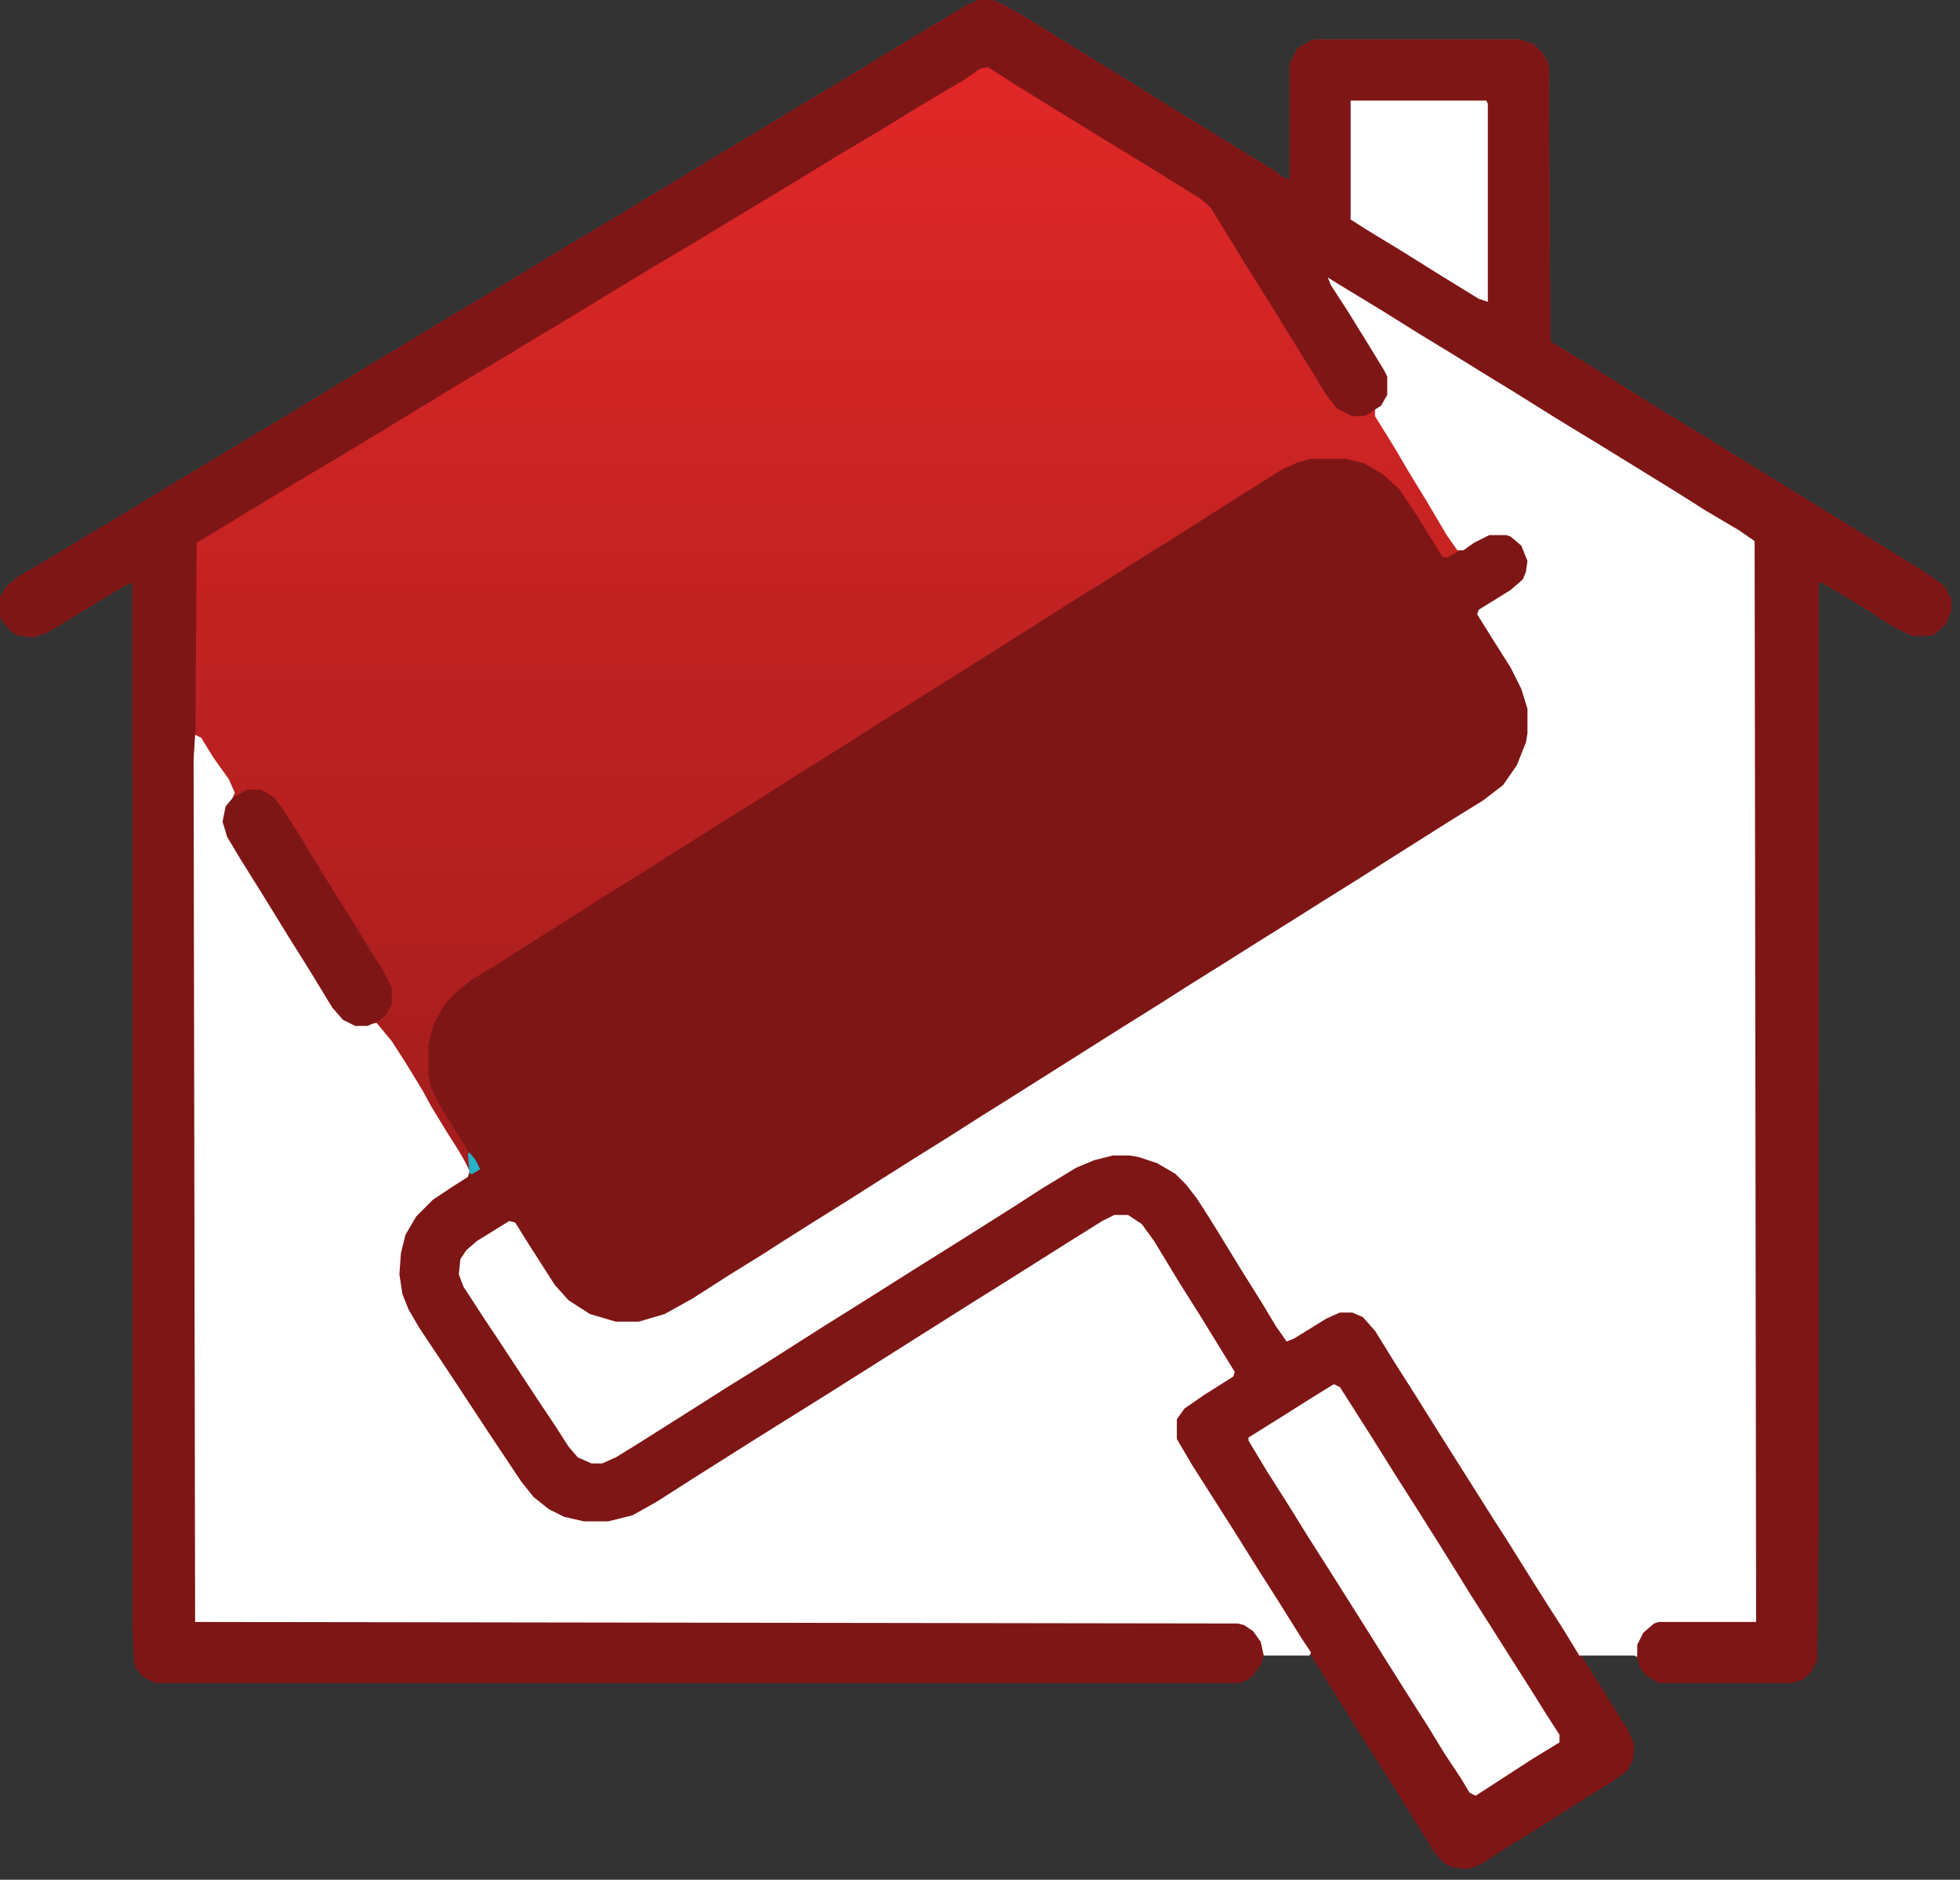
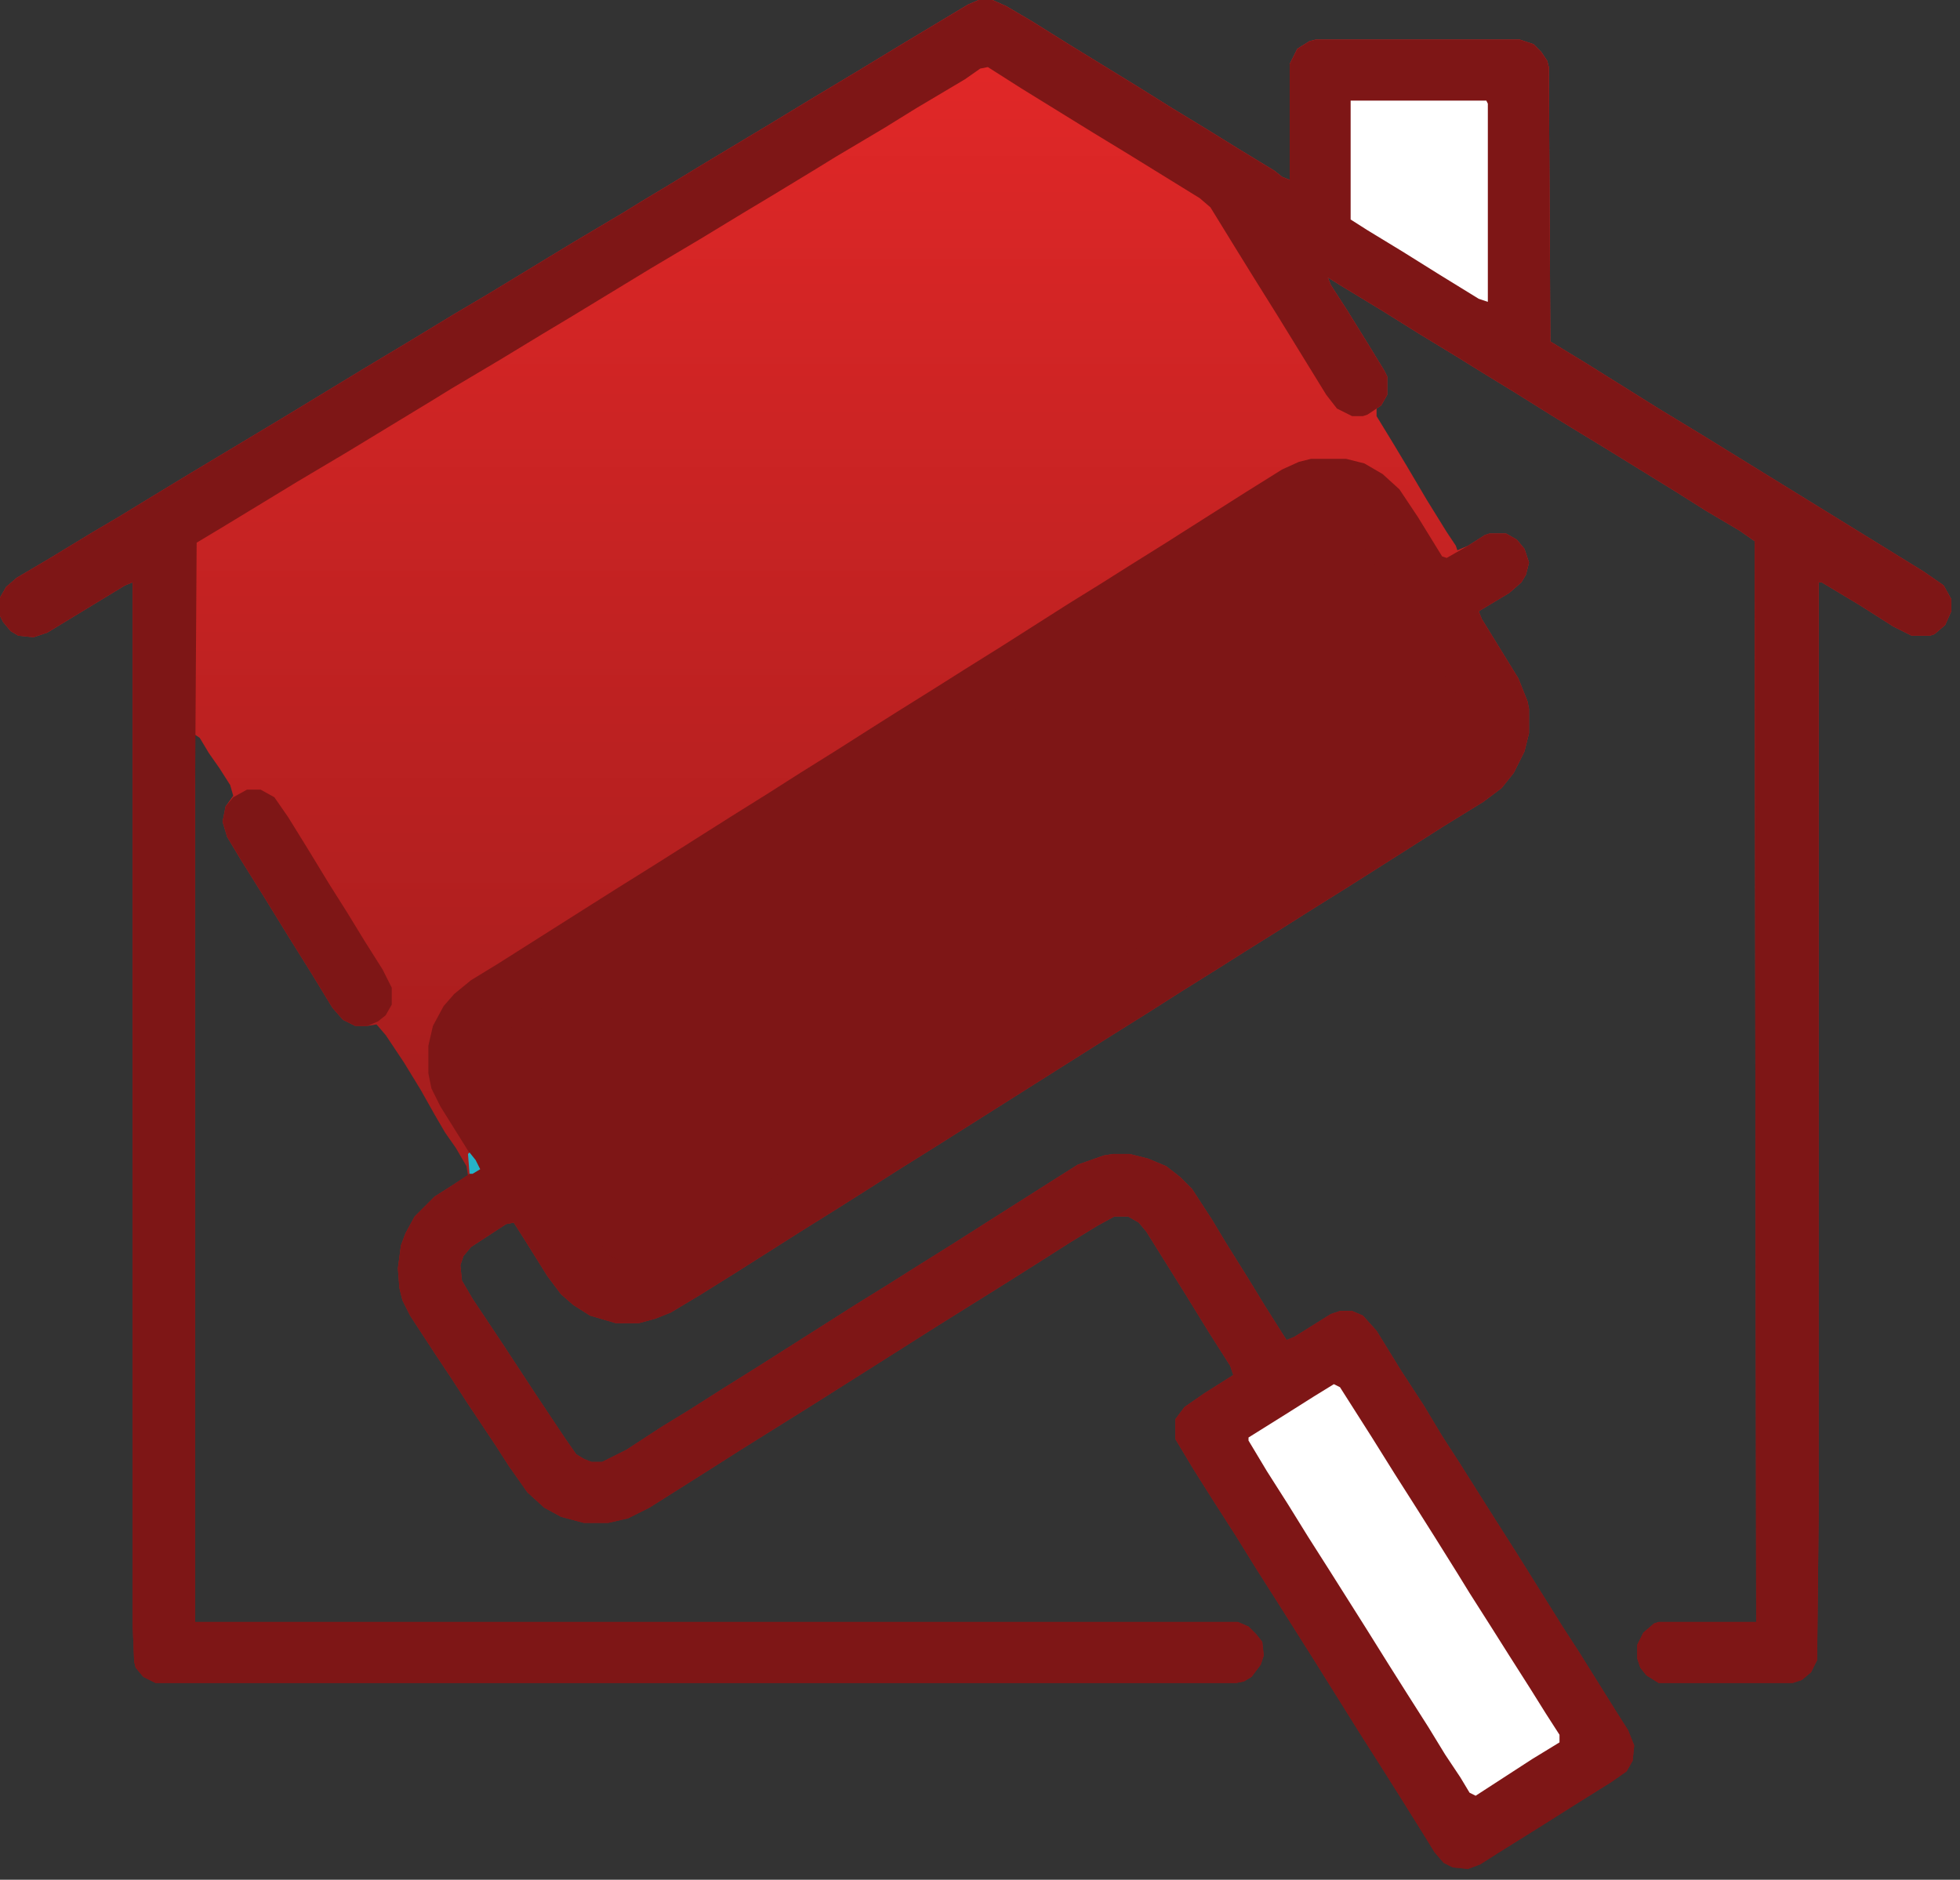
<svg xmlns="http://www.w3.org/2000/svg" width="171" height="164" viewBox="0 0 171 164" fill="none">
  <rect x="0" y="0" width="171" height="164" fill="#333333" stroke="none" />
-   <path d="M85.386 0H86.583L87.78 0.532L90.041 1.862L93.233 3.857L99.085 7.448L102.277 9.443L105.336 11.305L108.129 13.034L111.188 14.896L111.853 15.428L112.518 15.694V5.586L113.183 4.256L114.247 3.591L114.779 3.458H132.6L133.797 3.857L134.462 4.522L134.994 5.32L135.127 5.852L135.26 29.792L138.319 31.654L144.703 35.644L148.427 37.905L158.136 43.89L167.845 49.875L169.574 51.072L170.239 52.269V53.333L169.707 54.53L168.776 55.328L168.377 55.461H166.781L165.185 54.663L162.259 52.801L158.934 50.806H158.668V132.334L158.535 144.836L158.003 145.9L157.205 146.565L156.407 146.831H144.703L143.639 146.166L143.107 145.501L142.841 144.703V143.506L143.373 142.442L144.304 141.644L144.703 141.511H153.215L153.082 47.215L151.752 46.284L148.826 44.555L146.299 42.959L140.048 39.102L136.989 37.24L135.26 36.176L132.068 34.181L129.674 32.718L126.882 30.989L123.823 29.127L120.631 27.132L116.907 24.871L115.843 24.206L116.109 24.871L117.572 27.132L119.301 29.925L120.764 32.319L121.03 32.851V34.447L120.498 35.378L120.099 35.644V36.309L121.562 38.703L122.759 40.698L124.488 43.624L126.217 46.417L127.015 47.614L127.148 48.013L128.078 47.614L129.541 46.683L129.94 46.55H131.403L132.334 47.082L132.999 47.88L133.398 49.077L133.132 50.141L132.733 50.806L131.669 51.737L129.009 53.333L129.275 53.998L132.467 59.185L133.265 61.18L133.398 61.845V63.973L132.999 65.569L132.068 67.431L131.004 68.761L129.408 69.958L125.951 72.086L123.025 73.948L117.572 77.406L114.38 79.401L111.853 80.997L108.661 82.992L106.134 84.588L102.942 86.583L100.016 88.445L96.824 90.44L81.662 100.016L78.47 102.011L75.544 103.873L73.017 105.469L69.825 107.464L64.372 110.922L61.18 112.917L58.52 114.513L57.19 115.045L55.727 115.444H53.732L51.471 114.779L50.008 113.848L48.944 112.917L47.747 111.321L45.752 108.129L44.821 106.666L44.156 106.799L41.097 108.794L40.432 109.592L40.166 110.39L40.299 111.72L41.23 113.316L43.89 117.306L46.683 121.562L49.343 125.552L50.274 126.882L50.939 127.281L51.604 127.547H52.535L54.663 126.483L57.722 124.488L60.116 123.025L63.042 121.163L66.234 119.168L74.613 113.848L77.406 112.119L79.933 110.523L83.125 108.528L86.051 106.666L91.504 103.208L94.031 101.612L96.292 100.814L97.09 100.681H98.553L100.149 101.08L101.745 101.745L102.942 102.676L104.006 103.74L105.735 106.4L106.932 108.395L108.927 111.587L110.39 113.981L111.986 116.508L112.252 116.907L112.917 116.641L116.109 114.646L116.907 114.38H117.971L118.902 114.779L120.099 116.109L122.227 119.567L124.222 122.626L125.818 125.286L127.281 127.547L130.472 132.6L132.334 135.526L136.324 141.91L137.787 144.171L141.112 149.491L142.043 150.954L142.575 152.284L142.442 153.614L141.91 154.545L140.58 155.476L137.388 157.471L134.861 159.067L130.605 161.727L129.142 162.658L128.078 163.057L126.749 162.924L125.951 162.525L125.153 161.594L124.089 159.865L122.094 156.673L120.498 154.146L118.636 151.22L114.646 144.836L111.454 139.782L109.592 136.856L107.863 134.063L105.735 130.739L104.139 128.212L102.543 125.552V123.823L103.341 122.759L105.07 121.562L107.597 119.966L107.331 119.168L105.469 116.242L103.341 112.784L100.016 107.464L99.351 106.666L98.42 106.134H97.223L95.76 106.932L93.366 108.395L90.44 110.257L87.913 111.853L81.529 115.843L78.603 117.705L71.022 122.493L64.638 126.483L61.712 128.345L56.658 131.537L54.796 132.467L53.067 132.866H50.939L48.944 132.334L47.481 131.537L46.018 130.207L44.422 127.946L43.225 126.084L40.831 122.493L39.368 120.232L38.038 118.237L35.777 114.779L35.112 113.449L34.846 112.385L34.713 110.656L34.979 108.661L35.378 107.597L36.176 106.134L37.905 104.405L40.831 102.543L40.698 101.745L39.767 100.149L38.836 98.819L37.905 97.223L36.708 95.095L35.245 92.701L33.649 90.307L32.851 89.376L32.053 89.509H30.989L29.925 88.977L28.994 87.913L27.132 84.854L25.137 81.662L23.009 78.204L21.014 75.012L19.817 73.017L19.418 71.687L19.684 70.357L20.349 69.426L20.083 68.495L19.152 67.032L18.221 65.702L17.423 64.372L17.024 64.106V141.511H107.996L108.927 141.91L109.592 142.575L110.124 143.24L110.257 144.437L109.991 145.235L109.193 146.299L108.528 146.698L107.863 146.831H13.566L12.502 146.299L11.837 145.501L11.704 144.969L11.571 141.777V50.806L10.906 51.072L4.123 55.195L2.926 55.594L1.596 55.461L0.931 55.062L0.266 54.264L0 53.732V52.136L0.532 51.205L1.463 50.407L4.389 48.678L8.113 46.417L10.374 45.087L12.768 43.624L16.492 41.363L24.472 36.575L31.92 32.053L35.91 29.659L39.634 27.398L42.56 25.669L50.008 21.147L54.264 18.62L55.993 17.556L57.988 16.359L61.712 14.098L67.032 10.906L70.756 8.645L74.746 6.251L78.47 3.99L84.455 0.399L85.386 0Z" fill="url(#paint0_linear_0_1)" />
+   <path d="M85.386 0H86.583L87.78 0.532L90.041 1.862L93.233 3.857L99.085 7.448L102.277 9.443L105.336 11.305L108.129 13.034L111.188 14.896L111.853 15.428L112.518 15.694V5.586L113.183 4.256L114.247 3.591L114.779 3.458H132.6L133.797 3.857L134.462 4.522L134.994 5.32L135.127 5.852L135.26 29.792L138.319 31.654L144.703 35.644L148.427 37.905L158.136 43.89L167.845 49.875L169.574 51.072L170.239 52.269V53.333L169.707 54.53L168.776 55.328L168.377 55.461H166.781L165.185 54.663L162.259 52.801L158.934 50.806H158.668V132.334L158.535 144.836L158.003 145.9L157.205 146.565L156.407 146.831H144.703L143.639 146.166L143.107 145.501L142.841 144.703V143.506L143.373 142.442L144.304 141.644L144.703 141.511H153.215L153.082 47.215L151.752 46.284L148.826 44.555L146.299 42.959L140.048 39.102L136.989 37.24L135.26 36.176L132.068 34.181L129.674 32.718L126.882 30.989L123.823 29.127L120.631 27.132L116.907 24.871L115.843 24.206L116.109 24.871L117.572 27.132L119.301 29.925L120.764 32.319L121.03 32.851V34.447L120.498 35.378L120.099 35.644V36.309L121.562 38.703L122.759 40.698L124.488 43.624L126.217 46.417L127.015 47.614L127.148 48.013L128.078 47.614L129.541 46.683L129.94 46.55H131.403L132.334 47.082L132.999 47.88L133.398 49.077L133.132 50.141L132.733 50.806L131.669 51.737L129.009 53.333L129.275 53.998L132.467 59.185L133.265 61.18L133.398 61.845V63.973L132.999 65.569L132.068 67.431L131.004 68.761L129.408 69.958L125.951 72.086L123.025 73.948L117.572 77.406L114.38 79.401L111.853 80.997L108.661 82.992L106.134 84.588L102.942 86.583L100.016 88.445L96.824 90.44L81.662 100.016L78.47 102.011L75.544 103.873L73.017 105.469L69.825 107.464L64.372 110.922L61.18 112.917L58.52 114.513L57.19 115.045L55.727 115.444H53.732L51.471 114.779L50.008 113.848L48.944 112.917L47.747 111.321L45.752 108.129L44.821 106.666L44.156 106.799L41.097 108.794L40.432 109.592L40.166 110.39L40.299 111.72L41.23 113.316L43.89 117.306L46.683 121.562L49.343 125.552L50.274 126.882L50.939 127.281L51.604 127.547H52.535L54.663 126.483L57.722 124.488L60.116 123.025L63.042 121.163L66.234 119.168L74.613 113.848L77.406 112.119L79.933 110.523L83.125 108.528L86.051 106.666L91.504 103.208L94.031 101.612L96.292 100.814L97.09 100.681H98.553L100.149 101.08L101.745 101.745L102.942 102.676L104.006 103.74L105.735 106.4L106.932 108.395L108.927 111.587L110.39 113.981L111.986 116.508L112.252 116.907L112.917 116.641L116.109 114.646L116.907 114.38H117.971L118.902 114.779L120.099 116.109L122.227 119.567L124.222 122.626L125.818 125.286L127.281 127.547L130.472 132.6L132.334 135.526L136.324 141.91L137.787 144.171L141.112 149.491L142.043 150.954L142.575 152.284L142.442 153.614L141.91 154.545L140.58 155.476L137.388 157.471L134.861 159.067L130.605 161.727L129.142 162.658L128.078 163.057L126.749 162.924L125.951 162.525L125.153 161.594L124.089 159.865L122.094 156.673L120.498 154.146L118.636 151.22L114.646 144.836L111.454 139.782L109.592 136.856L107.863 134.063L105.735 130.739L104.139 128.212L102.543 125.552V123.823L103.341 122.759L105.07 121.562L107.597 119.966L107.331 119.168L105.469 116.242L103.341 112.784L100.016 107.464L99.351 106.666L98.42 106.134H97.223L95.76 106.932L93.366 108.395L90.44 110.257L87.913 111.853L81.529 115.843L71.022 122.493L64.638 126.483L61.712 128.345L56.658 131.537L54.796 132.467L53.067 132.866H50.939L48.944 132.334L47.481 131.537L46.018 130.207L44.422 127.946L43.225 126.084L40.831 122.493L39.368 120.232L38.038 118.237L35.777 114.779L35.112 113.449L34.846 112.385L34.713 110.656L34.979 108.661L35.378 107.597L36.176 106.134L37.905 104.405L40.831 102.543L40.698 101.745L39.767 100.149L38.836 98.819L37.905 97.223L36.708 95.095L35.245 92.701L33.649 90.307L32.851 89.376L32.053 89.509H30.989L29.925 88.977L28.994 87.913L27.132 84.854L25.137 81.662L23.009 78.204L21.014 75.012L19.817 73.017L19.418 71.687L19.684 70.357L20.349 69.426L20.083 68.495L19.152 67.032L18.221 65.702L17.423 64.372L17.024 64.106V141.511H107.996L108.927 141.91L109.592 142.575L110.124 143.24L110.257 144.437L109.991 145.235L109.193 146.299L108.528 146.698L107.863 146.831H13.566L12.502 146.299L11.837 145.501L11.704 144.969L11.571 141.777V50.806L10.906 51.072L4.123 55.195L2.926 55.594L1.596 55.461L0.931 55.062L0.266 54.264L0 53.732V52.136L0.532 51.205L1.463 50.407L4.389 48.678L8.113 46.417L10.374 45.087L12.768 43.624L16.492 41.363L24.472 36.575L31.92 32.053L35.91 29.659L39.634 27.398L42.56 25.669L50.008 21.147L54.264 18.62L55.993 17.556L57.988 16.359L61.712 14.098L67.032 10.906L70.756 8.645L74.746 6.251L78.47 3.99L84.455 0.399L85.386 0Z" fill="url(#paint0_linear_0_1)" />
  <path d="M114.379 40.032H117.438L119.034 40.431L120.63 41.362L122.093 42.692L123.689 45.086L125.817 48.544L126.216 48.677L128.078 47.613L129.541 46.682L129.94 46.549H131.403L132.334 47.081L132.999 47.879L133.398 49.076L133.132 50.14L132.733 50.805L131.669 51.736L129.009 53.332L129.275 53.997L132.467 59.184L133.265 61.179L133.398 61.844V63.972L132.999 65.568L132.068 67.43L131.004 68.76L129.408 69.957L125.95 72.085L123.024 73.947L117.571 77.405L114.379 79.4L111.852 80.996L108.66 82.991L106.133 84.587L102.941 86.582L100.015 88.444L96.823 90.439L81.661 100.015L78.469 102.01L75.543 103.872L73.016 105.468L69.824 107.463L64.371 110.921L61.179 112.916L58.519 114.512L57.189 115.044L55.726 115.443H53.731L51.47 114.778L50.007 113.847L48.943 112.916L47.746 111.32L45.751 108.128L44.82 106.665L44.155 106.798L41.096 108.793L40.431 109.591L40.165 110.389L40.298 111.719L41.229 113.315L43.889 117.305L46.682 121.561L49.342 125.551L50.273 126.881L50.938 127.28L51.603 127.546H52.534L54.662 126.482L57.721 124.487L60.115 123.024L63.041 121.162L66.233 119.167L74.612 113.847L77.405 112.118L79.932 110.522L83.124 108.527L86.05 106.665L91.503 103.207L94.03 101.611L96.291 100.813L97.089 100.68H98.552L100.148 101.079L101.744 101.744L102.941 102.675L104.005 103.739L105.734 106.399L106.931 108.394L108.926 111.586L110.389 113.98L111.985 116.507L112.251 116.906L112.916 116.64L116.108 114.645L116.906 114.379H117.97L118.901 114.778L120.098 116.108L122.226 119.566L124.221 122.625L125.817 125.285L127.28 127.546L130.472 132.6L132.334 135.526L136.324 141.91L137.786 144.171L141.111 149.491L142.042 150.954L142.574 152.284L142.441 153.614L141.909 154.545L140.579 155.476L137.388 157.471L134.861 159.067L130.605 161.727L129.142 162.658L128.078 163.057L126.748 162.924L125.95 162.525L125.152 161.594L124.088 159.865L122.093 156.673L120.497 154.146L118.635 151.22L114.645 144.836L111.453 139.782L109.591 136.856L107.862 134.063L105.734 130.738L104.138 128.211L102.542 125.551V123.822L103.34 122.758L105.069 121.561L107.596 119.965L107.33 119.167L105.468 116.241L103.34 112.783L100.015 107.463L99.35 106.665L98.419 106.133H97.222L95.759 106.931L93.365 108.394L90.439 110.256L87.912 111.852L81.528 115.842L78.602 117.704L71.021 122.492L64.637 126.482L61.711 128.344L56.657 131.536L54.795 132.467L53.066 132.866H50.938L48.943 132.334L47.48 131.536L46.017 130.206L44.421 127.945L43.224 126.083L40.83 122.492L39.367 120.231L38.037 118.236L35.776 114.778L35.111 113.448L34.845 112.384L34.712 110.655L34.978 108.66L35.377 107.596L36.175 106.133L37.904 104.404L39.367 103.473L41.761 101.877L38.436 96.557L37.638 94.961L37.372 93.631V91.237L37.771 89.508L38.702 87.779L39.633 86.715L41.096 85.518L43.49 84.055L51.47 79.001L53.997 77.405L57.189 75.41L63.706 71.287L66.898 69.292L69.824 67.43L73.016 65.435L75.942 63.573L78.469 61.977L81.661 59.982L84.188 58.386L87.38 56.391L93.232 52.667L96.025 50.938L98.552 49.342L101.744 47.347L103.207 46.416L108.66 42.958L111.852 40.963L113.315 40.298L114.379 40.032Z" fill="#7E1616" />
-   <path d="M115.708 24.073L116.772 24.605L118.9 25.935L122.358 28.063L125.151 29.792L128.21 31.654L130.737 33.25L134.461 35.511L136.589 36.841L139.648 38.703L145.899 42.56L149.091 44.555L152.15 46.417L153.214 47.215V141.512L144.702 141.645L143.771 142.177L143.239 142.842L142.973 143.507L142.84 144.571L142.574 144.438H137.786L136.323 142.044L135.126 140.182L133.53 137.655L131.535 134.463L130.338 132.601L125.55 125.02L123.555 121.828L121.693 118.902L119.964 116.109L118.9 114.912L117.969 114.513H116.905L115.708 115.045L112.915 116.774L112.25 117.04L111.319 115.71L110.122 113.715L108.127 110.523L106.664 108.129L105.6 106.4L104.403 104.538L103.472 103.341L102.541 102.41L100.945 101.479L99.349 100.947L98.551 100.814H97.088L95.492 101.213L93.896 101.878L90.837 103.74L88.576 105.203L83.522 108.395L80.33 110.39L75.276 113.582L72.084 115.577L66.232 119.301L63.439 121.03L60.513 122.892L55.459 126.084L53.73 127.148L52.533 127.68H51.602L50.405 127.148L49.607 126.217L48.41 124.355L46.814 121.961L43.489 116.907L42.159 114.912L40.43 112.252L40.031 111.188L40.164 109.858L40.696 109.06L41.627 108.262L44.42 106.533L44.952 106.666L46.282 108.794L48.41 112.119L49.607 113.449L51.469 114.646L53.73 115.311H55.725L57.986 114.646L60.38 113.316L63.705 111.188L66.498 109.459L68.36 108.262L70.887 106.666L74.079 104.671L77.005 102.809L79.532 101.213L82.724 99.218L85.65 97.356L87.778 96.026L97.886 89.642L101.078 87.647L104.004 85.785L107.196 83.79L109.723 82.194L112.915 80.199L115.442 78.603L118.634 76.608L121.56 74.746L126.614 71.554L129.407 69.825L131.136 68.495L132.333 66.766L133.131 64.771L133.264 63.973V61.845L132.732 60.116L131.801 58.254L130.205 55.727L128.875 53.599L129.008 53.2L131.801 51.471L132.865 50.54L133.131 49.875L133.264 48.944L132.732 47.614L131.801 46.816L131.402 46.683H129.939L128.609 47.348L127.678 48.013H127.146L126.215 46.683L124.486 43.757L123.023 41.363L121.693 39.102L119.964 36.309V35.644L120.496 35.378L120.762 34.713L120.895 34.447V32.851L120.097 31.388L118.501 28.861L116.373 25.403L115.708 24.472V24.073Z" fill="white" />
  <path d="M85.386 0H86.583L87.78 0.532L90.041 1.862L93.233 3.857L99.085 7.448L102.277 9.443L105.336 11.305L108.129 13.034L111.188 14.896L111.853 15.428L112.518 15.694V5.586L113.183 4.256L114.247 3.591L114.779 3.458H132.6L133.797 3.857L134.462 4.522L134.994 5.32L135.127 5.852L135.26 29.792L138.319 31.654L144.703 35.644L148.427 37.905L158.136 43.89L167.845 49.875L169.574 51.072L170.239 52.269V53.333L169.707 54.53L168.776 55.328L168.377 55.461H166.781L165.185 54.663L162.259 52.801L158.934 50.806H158.668V132.334L158.535 144.836L158.003 145.9L157.205 146.565L156.407 146.831H144.703L143.639 146.166L143.107 145.501L142.841 144.703V143.506L143.373 142.442L144.304 141.644L144.703 141.511H153.215L153.082 47.215L151.752 46.284L148.826 44.555L146.299 42.959L140.048 39.102L136.989 37.24L135.26 36.176L132.068 34.181L129.674 32.718L126.882 30.989L123.823 29.127L120.631 27.132L116.907 24.871L115.843 24.206L116.109 24.871L117.572 27.132L119.301 29.925L120.764 32.319L121.03 32.851V34.447L120.498 35.378L119.301 36.176L118.902 36.309H117.971L116.641 35.644L115.71 34.447L111.454 27.531L109.459 24.339L107.73 21.546L105.602 18.088L104.671 17.29L98.42 13.433L95.361 11.571L89.11 7.714L86.184 5.852L85.519 5.985L84.189 6.916L79.933 9.443L77.14 11.172L72.884 13.699L71.155 14.763L67.431 17.024L64.771 18.62L61.047 20.881L56.791 23.408L50.008 27.531L47.348 29.127L43.624 31.388L39.368 33.915L37.639 34.979L30.191 39.501L25.935 42.028L22.876 43.89L19.152 46.151L17.157 47.348L17.024 68.495V141.511H107.996L108.927 141.91L109.592 142.575L110.124 143.24L110.257 144.437L109.991 145.235L109.193 146.299L108.528 146.698L107.863 146.831H13.566L12.502 146.299L11.837 145.501L11.704 144.969L11.571 141.777V50.806L10.906 51.072L4.123 55.195L2.926 55.594L1.596 55.461L0.931 55.062L0.266 54.264L0 53.732V52.136L0.532 51.205L1.463 50.407L4.389 48.678L8.113 46.417L10.374 45.087L12.768 43.624L16.492 41.363L24.472 36.575L31.92 32.053L35.91 29.659L39.634 27.398L42.56 25.669L50.008 21.147L54.264 18.62L55.993 17.556L57.988 16.359L61.712 14.098L67.032 10.906L70.756 8.645L74.746 6.251L78.47 3.99L84.455 0.399L85.386 0Z" fill="#7E1616" />
-   <path d="M17.024 64.106L17.556 64.371L18.62 66.1L19.95 67.963L20.482 69.159L20.216 69.824L19.684 70.755L19.551 71.686L19.95 73.016L21.546 75.676L23.541 78.868L26.999 84.454L29.127 87.912L29.925 88.843L30.989 89.375H32.053L32.851 89.242L34.181 90.838L35.378 92.7L36.84 95.094L37.639 96.557L39.102 98.951L40.032 100.414L40.565 101.345L40.964 102.143L40.831 102.675L39.367 103.606L37.772 104.67L36.309 106.133L35.378 107.729L34.979 109.325L34.846 111.187L35.112 112.916L35.644 114.246L36.575 115.842L39.234 119.832L42.559 124.886L45.486 129.275L46.55 130.605L47.88 131.669L49.209 132.334L50.938 132.733H53.066L55.194 132.201L57.322 131.004L60.648 128.876L65.701 125.684L72.085 121.694L84.72 113.714L87.912 111.719L92.966 108.527L96.158 106.532L97.222 106H98.419L99.616 106.798L100.68 108.261L102.941 111.985L104.537 114.512L107.729 119.699L107.596 120.098L105.069 121.694L103.34 122.891L102.675 123.822V125.551L104.005 127.812L107.729 133.664L109.724 136.856L111.586 139.782L113.581 142.974L114.379 144.171L114.246 144.437H110.256L109.99 143.24L109.325 142.309L108.527 141.777L107.995 141.644L17.024 141.511L16.891 66.234L17.024 64.106Z" fill="white" />
  <path d="M115.178 45.352H116.641L117.572 45.752L118.37 46.682L119.966 49.209L121.695 52.002L125.419 57.855L127.148 60.648L127.946 61.977L128.079 62.377V63.706L127.281 64.903L125.951 65.835L124.222 66.898L122.36 68.096L119.833 69.691L113.449 73.681L102.942 80.331L100.149 82.06L97.223 83.922L94.696 85.518L92.967 86.582L90.041 88.444L84.987 91.636L81.795 93.631L78.869 95.493L68.761 101.877L65.569 103.872L63.042 105.468L59.85 107.463L56.924 109.325L55.328 110.123H54.397L53.067 109.458L52.003 108.128L50.806 106.133L46.018 98.552L44.156 95.626L42.959 93.631L42.693 92.833V91.902L43.225 90.705L44.156 89.907L49.21 86.715L52.402 84.72L57.456 81.528L60.648 79.533L85.918 63.574L88.711 61.844L96.292 57.056L98.021 55.992L103.474 52.535L106.001 50.938L109.193 48.944L112.119 47.081L114.513 45.618L115.178 45.352Z" fill="#7E1616" />
  <path d="M116.374 120.762L116.906 121.028L119.699 125.417L121.694 128.609L123.556 131.535L125.152 134.062L127.147 137.254L128.211 138.983L130.073 141.909L131.669 144.436L133.531 147.362L134.861 149.49L136.058 151.352V152.017L133.664 153.48L128.743 156.672L128.211 156.406L127.413 155.076L126.083 153.081L124.62 150.687L122.758 147.761L121.162 145.234L119.167 142.042L115.975 136.988L114.113 134.062L112.384 131.269L110.522 128.343L108.926 125.683V125.417L112.118 123.422L114.645 121.826L116.374 120.762Z" fill="white" />
  <path d="M117.836 8.777H129.673L129.806 9.043V26.333L129.008 26.067L125.55 23.939L122.358 21.944L119.299 20.082L117.836 19.151V8.777Z" fill="white" />
  <path d="M21.545 68.894H22.742L23.939 69.559L25.136 71.287L26.865 74.081L28.727 77.139L30.323 79.666L31.786 82.061L33.382 84.588L34.18 86.183V87.647L33.648 88.578L32.983 89.109L32.052 89.508H30.988L29.924 88.977L28.993 87.912L27.131 84.853L25.136 81.662L23.008 78.204L21.013 75.011L19.816 73.016L19.417 71.686L19.683 70.356L20.348 69.559L21.545 68.894Z" fill="#7E1616" />
  <path d="M40.964 100.547L41.496 101.212L41.895 102.01L41.23 102.409H40.964L40.831 100.68L40.964 100.547Z" fill="#26B2C8" />
  <defs>
    <linearGradient id="paint0_linear_0_1" x1="85.12" y1="0" x2="85.12" y2="163.057" gradientUnits="userSpaceOnUse">
      <stop stop-color="#E42828" />
      <stop offset="1" stop-color="#7E1616" />
    </linearGradient>
  </defs>
</svg>